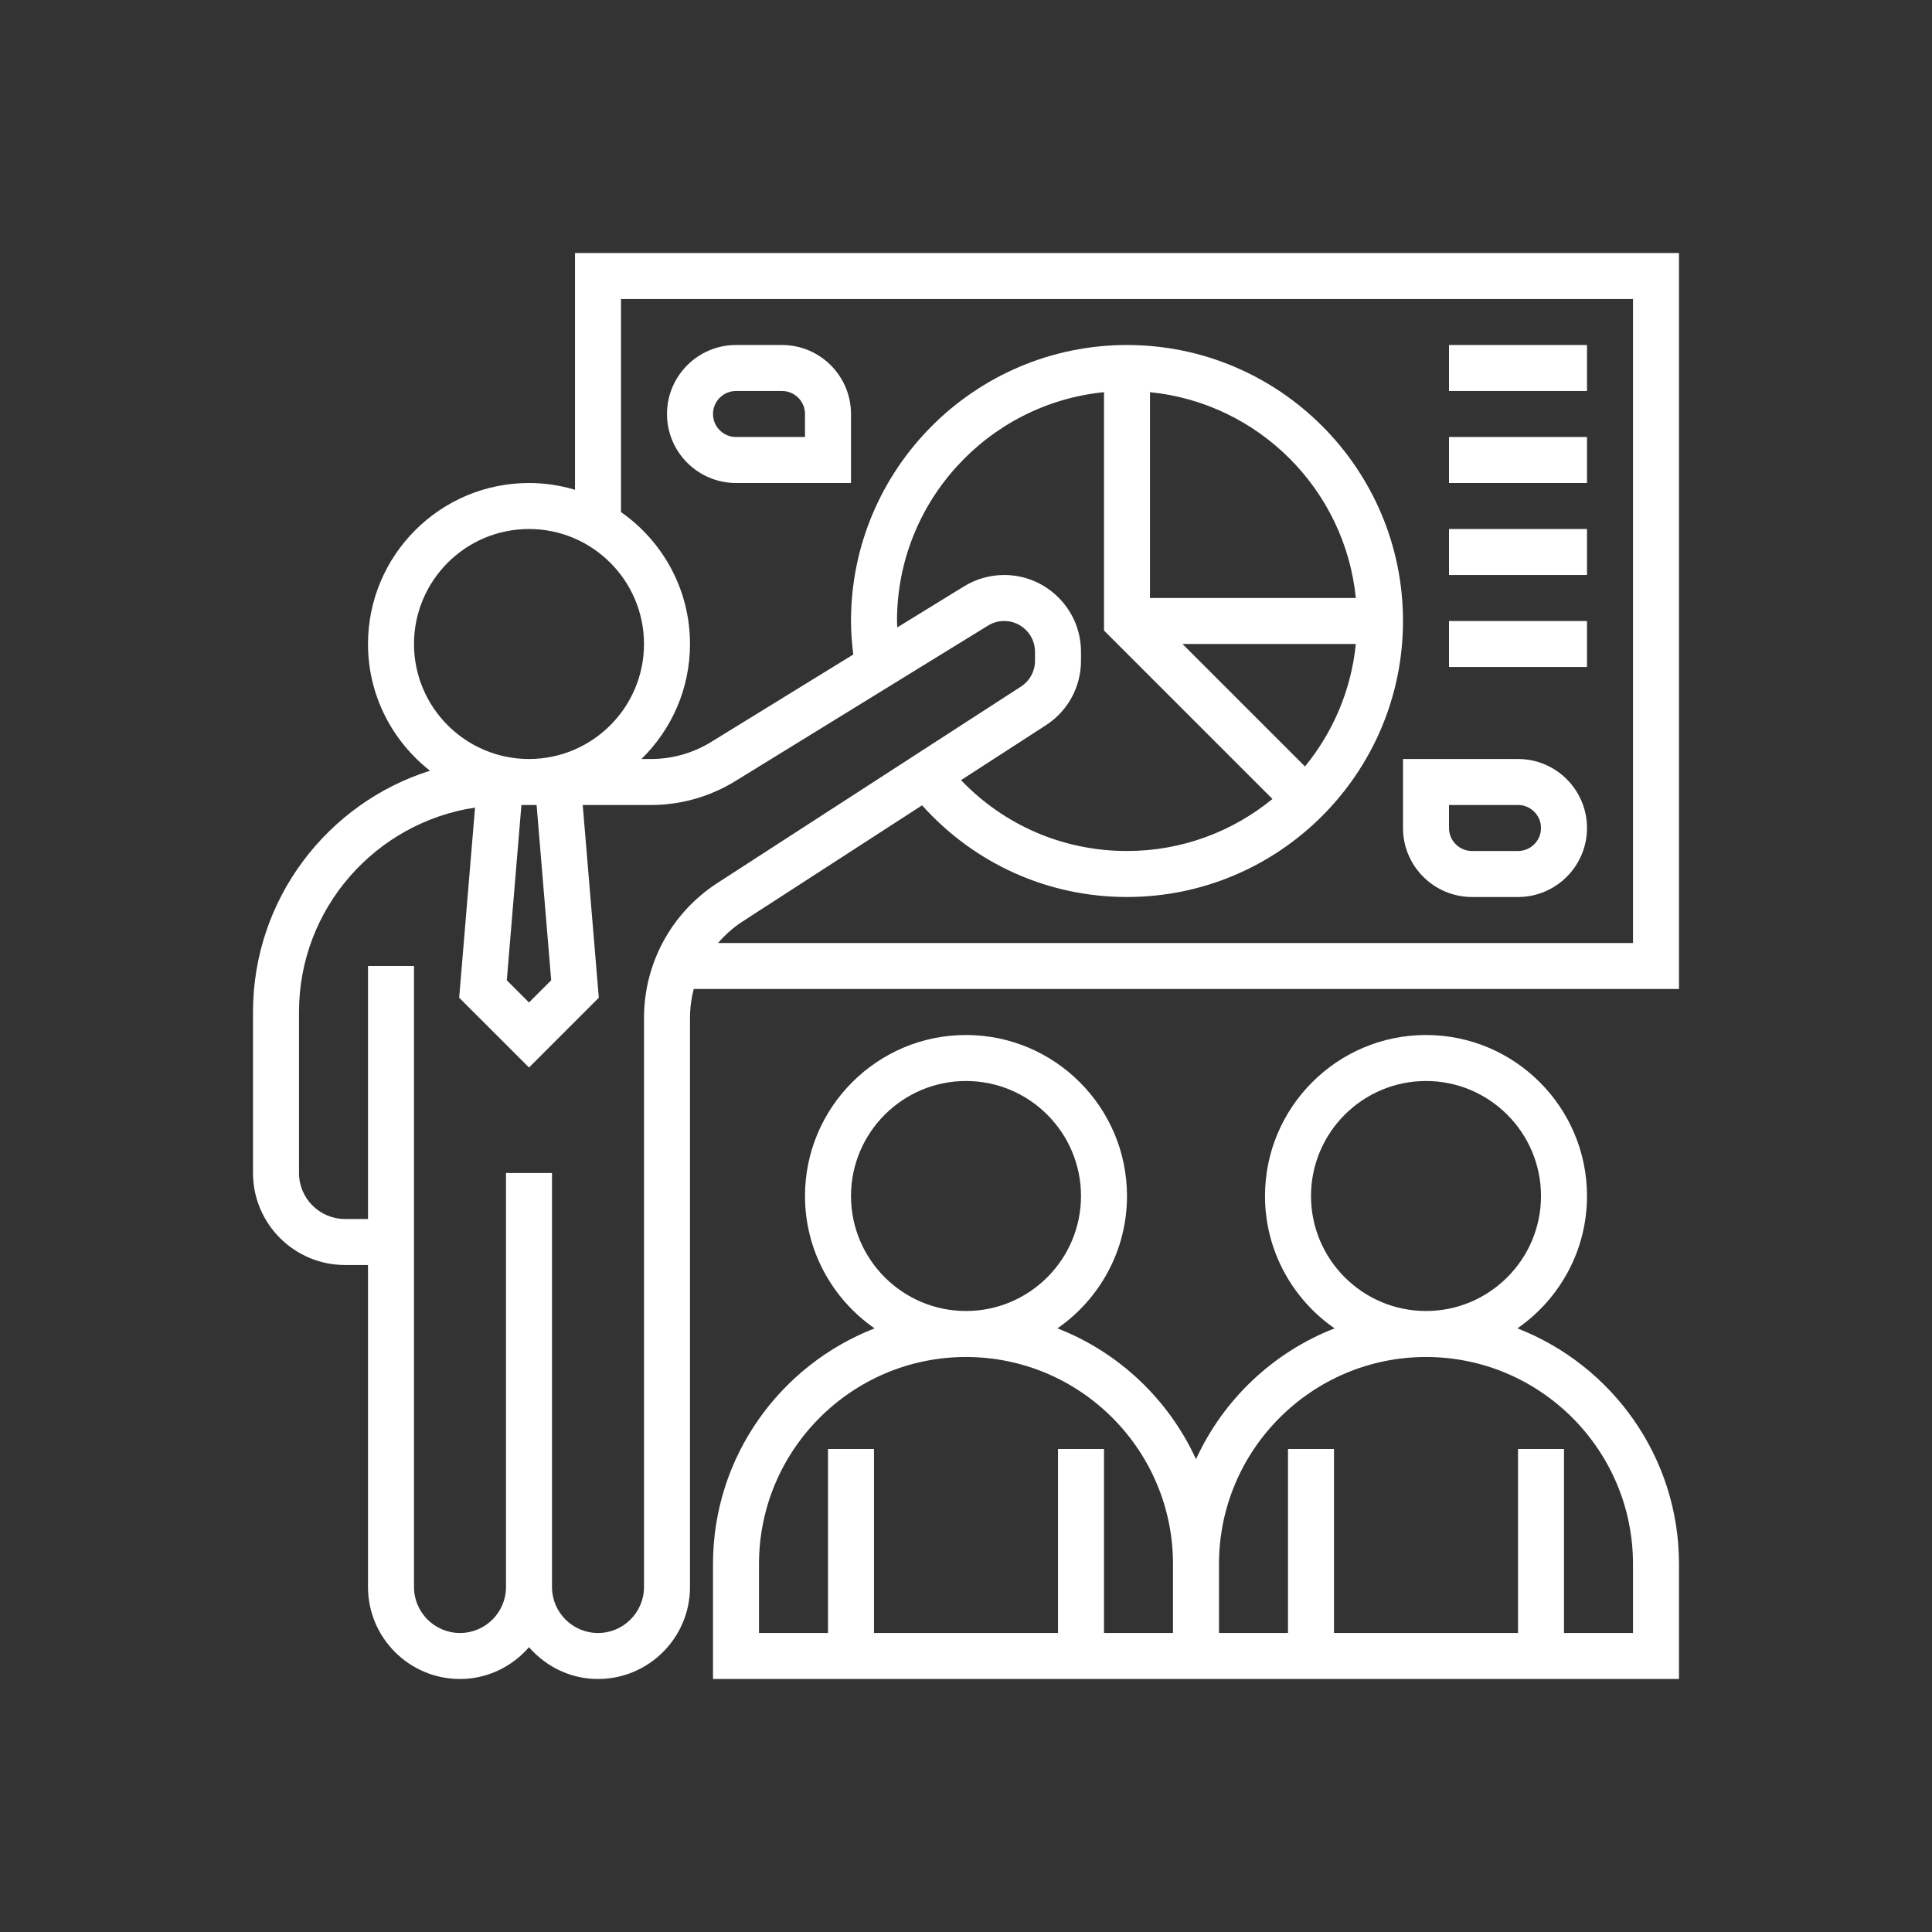
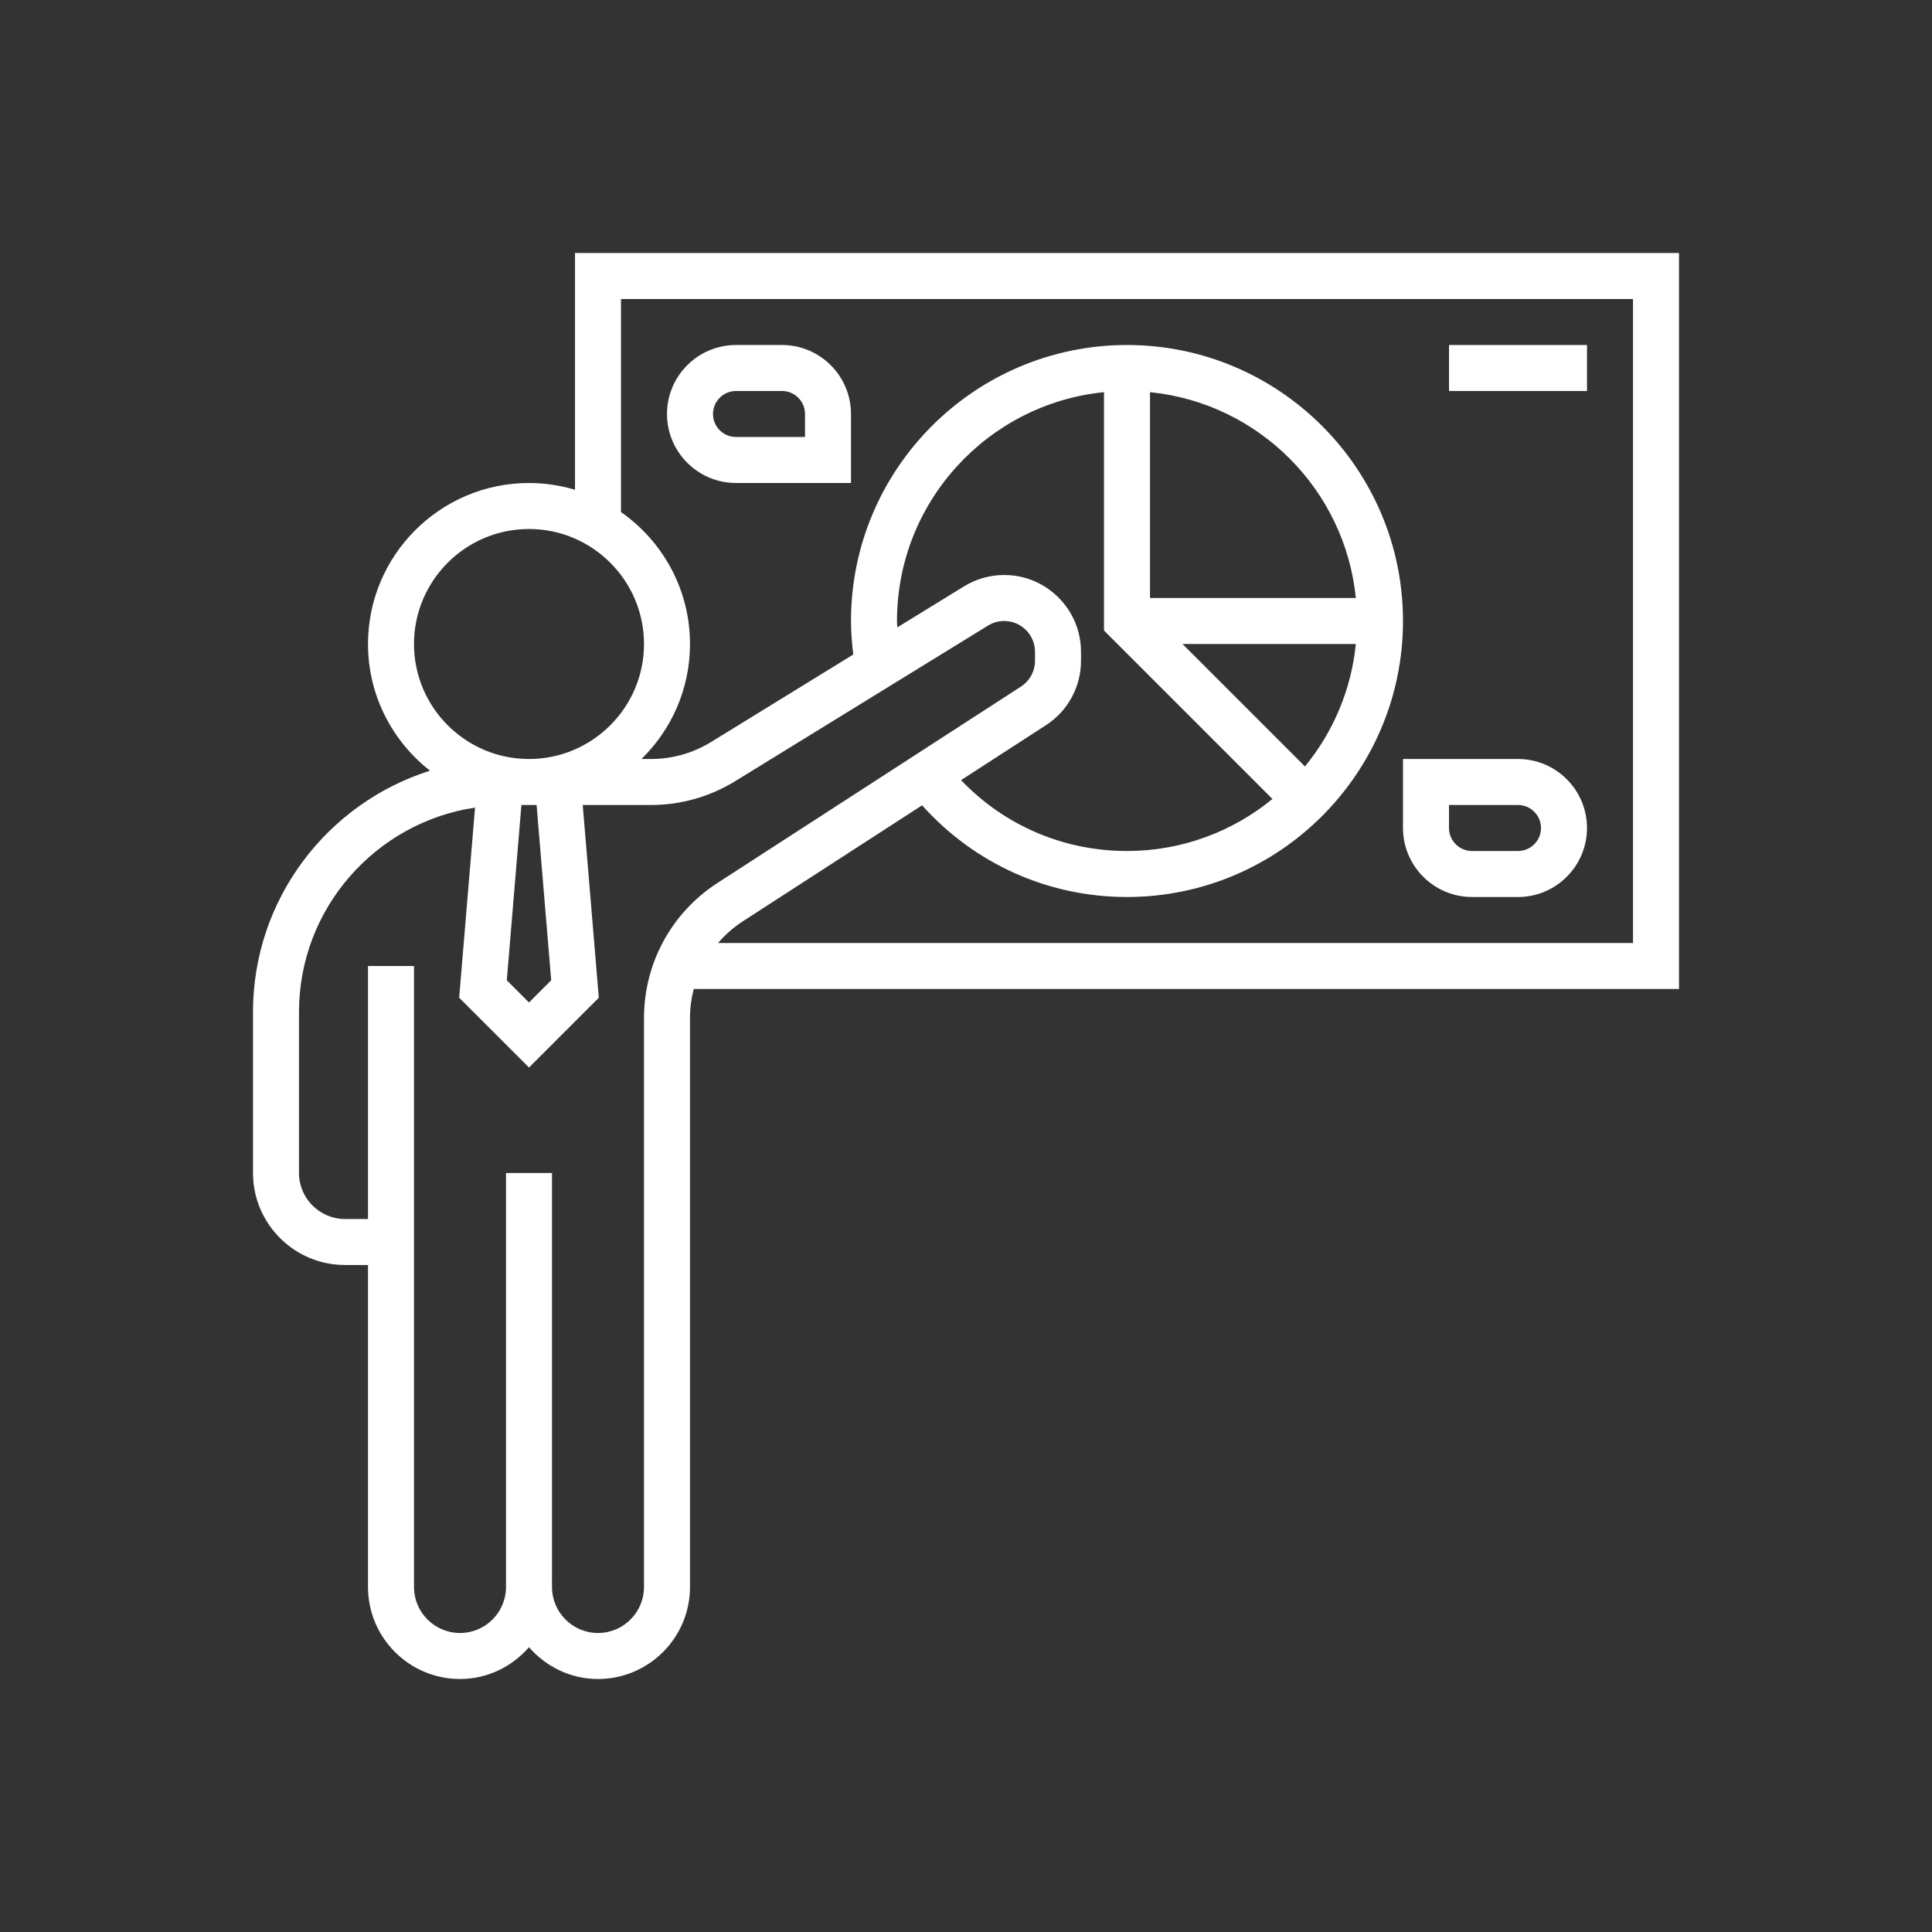
<svg xmlns="http://www.w3.org/2000/svg" width="84" height="84" viewBox="0 0 84 84" fill="none">
  <rect x="0" y="0" width="84" height="84" fill="#333333" stroke="none" />
  <path d="M25 11V21.295C24.366 21.105 23.695 21 23 21C19.141 21 16 24.14 16 28C16 30.237 17.058 32.226 18.696 33.509C14.24 34.915 11 39.086 11 44V51C11 53.206 12.794 55 15 55H16V69C16 71.206 17.794 73 20 73C21.201 73 22.266 72.458 23 71.618C23.734 72.458 24.799 73 26 73C28.206 73 30 71.206 30 69V44.265C30 43.832 30.056 43.408 30.162 43H73V11H25ZM18 28C18 25.243 20.243 23 23 23C25.757 23 28 25.243 28 28C28 30.757 25.757 33 23 33C20.243 33 18 30.757 18 28ZM23.965 42.621L23 43.586L22.035 42.621L22.67 35H23.33L23.965 42.621ZM28 44.265V69C28 70.103 27.103 71 26 71C24.897 71 24 70.103 24 69V51H22V69C22 70.103 21.103 71 20 71C18.897 71 18 70.103 18 69V42H16V53H15C13.897 53 13 52.103 13 51V44C13 39.496 16.329 35.765 20.654 35.112L19.964 43.379L23 46.414L26.035 43.379L25.336 35H28.301C29.598 35 30.866 34.641 31.97 33.961L42.96 27.198C43.172 27.068 43.414 27 43.662 27C44.399 27 45 27.601 45 28.338V28.728C45 29.184 44.771 29.603 44.389 29.852L31.197 38.388C29.195 39.683 28 41.88 28 44.265ZM39 27C39 21.823 42.954 17.554 48 17.051V27.414L55.324 34.738C53.599 36.15 51.397 37 49 37C46.238 37 43.664 35.887 41.784 33.919L45.475 31.531C46.43 30.913 47 29.865 47 28.728V28.338C47 26.498 45.503 25 43.662 25C43.044 25 42.438 25.171 41.912 25.495L39.012 27.279C39.01 27.186 39 27.093 39 27ZM56.738 33.324L51.414 28H58.949C58.749 30.008 57.951 31.843 56.738 33.324ZM50 26V17.051C54.717 17.522 58.479 21.283 58.949 26H50ZM71 41H31.22C31.526 40.646 31.879 40.328 32.283 40.066L40.09 35.014C42.366 37.55 45.557 39 49 39C55.617 39 61 33.617 61 27C61 20.383 55.617 15 49 15C42.383 15 37 20.383 37 27C37 27.487 37.04 27.974 37.099 28.457L30.922 32.258C30.134 32.744 29.228 33 28.302 33H27.89C29.19 31.728 30 29.958 30 28C30 25.627 28.811 23.53 27 22.264V13H71V41Z" fill="white" />
-   <path d="M65.975 57.755C67.8 56.49 69 54.383 69 52C69 48.141 65.859 45 62 45C58.141 45 55 48.141 55 52C55 54.383 56.2 56.49 58.025 57.755C55.352 58.796 53.188 60.848 52 63.444C50.812 60.848 48.648 58.795 45.975 57.755C47.8 56.49 49 54.383 49 52C49 48.141 45.859 45 42 45C38.141 45 35 48.141 35 52C35 54.383 36.2 56.49 38.025 57.755C33.921 59.353 31 63.337 31 68V73H73V68C73 63.337 70.079 59.353 65.975 57.755ZM57 52C57 49.243 59.243 47 62 47C64.757 47 67 49.243 67 52C67 54.757 64.757 57 62 57C59.243 57 57 54.757 57 52ZM37 52C37 49.243 39.243 47 42 47C44.757 47 47 49.243 47 52C47 54.757 44.757 57 42 57C39.243 57 37 54.757 37 52ZM51 71H48V63H46V71H38V63H36V71H33V68C33 63.037 37.037 59 42 59C46.963 59 51 63.037 51 68V71ZM71 71H68V63H66V71H58V63H56V71H53V68C53 63.037 57.037 59 62 59C66.963 59 71 63.037 71 68V71Z" fill="white" />
  <path d="M66 33H61V36C61 37.654 62.346 39 64 39H66C67.654 39 69 37.654 69 36C69 34.346 67.654 33 66 33ZM66 37H64C63.448 37 63 36.551 63 36V35H66C66.552 35 67 35.449 67 36C67 36.551 66.552 37 66 37Z" fill="white" />
  <path d="M32 21H37V18C37 16.346 35.654 15 34 15H32C30.346 15 29 16.346 29 18C29 19.654 30.346 21 32 21ZM32 17H34C34.552 17 35 17.449 35 18V19H32C31.448 19 31 18.551 31 18C31 17.449 31.448 17 32 17Z" fill="white" />
  <path d="M69 15H63V17H69V15Z" fill="white" />
-   <path d="M69 19H63V21H69V19Z" fill="white" />
-   <path d="M69 23H63V25H69V23Z" fill="white" />
-   <path d="M69 27H63V29H69V27Z" fill="white" />
</svg>